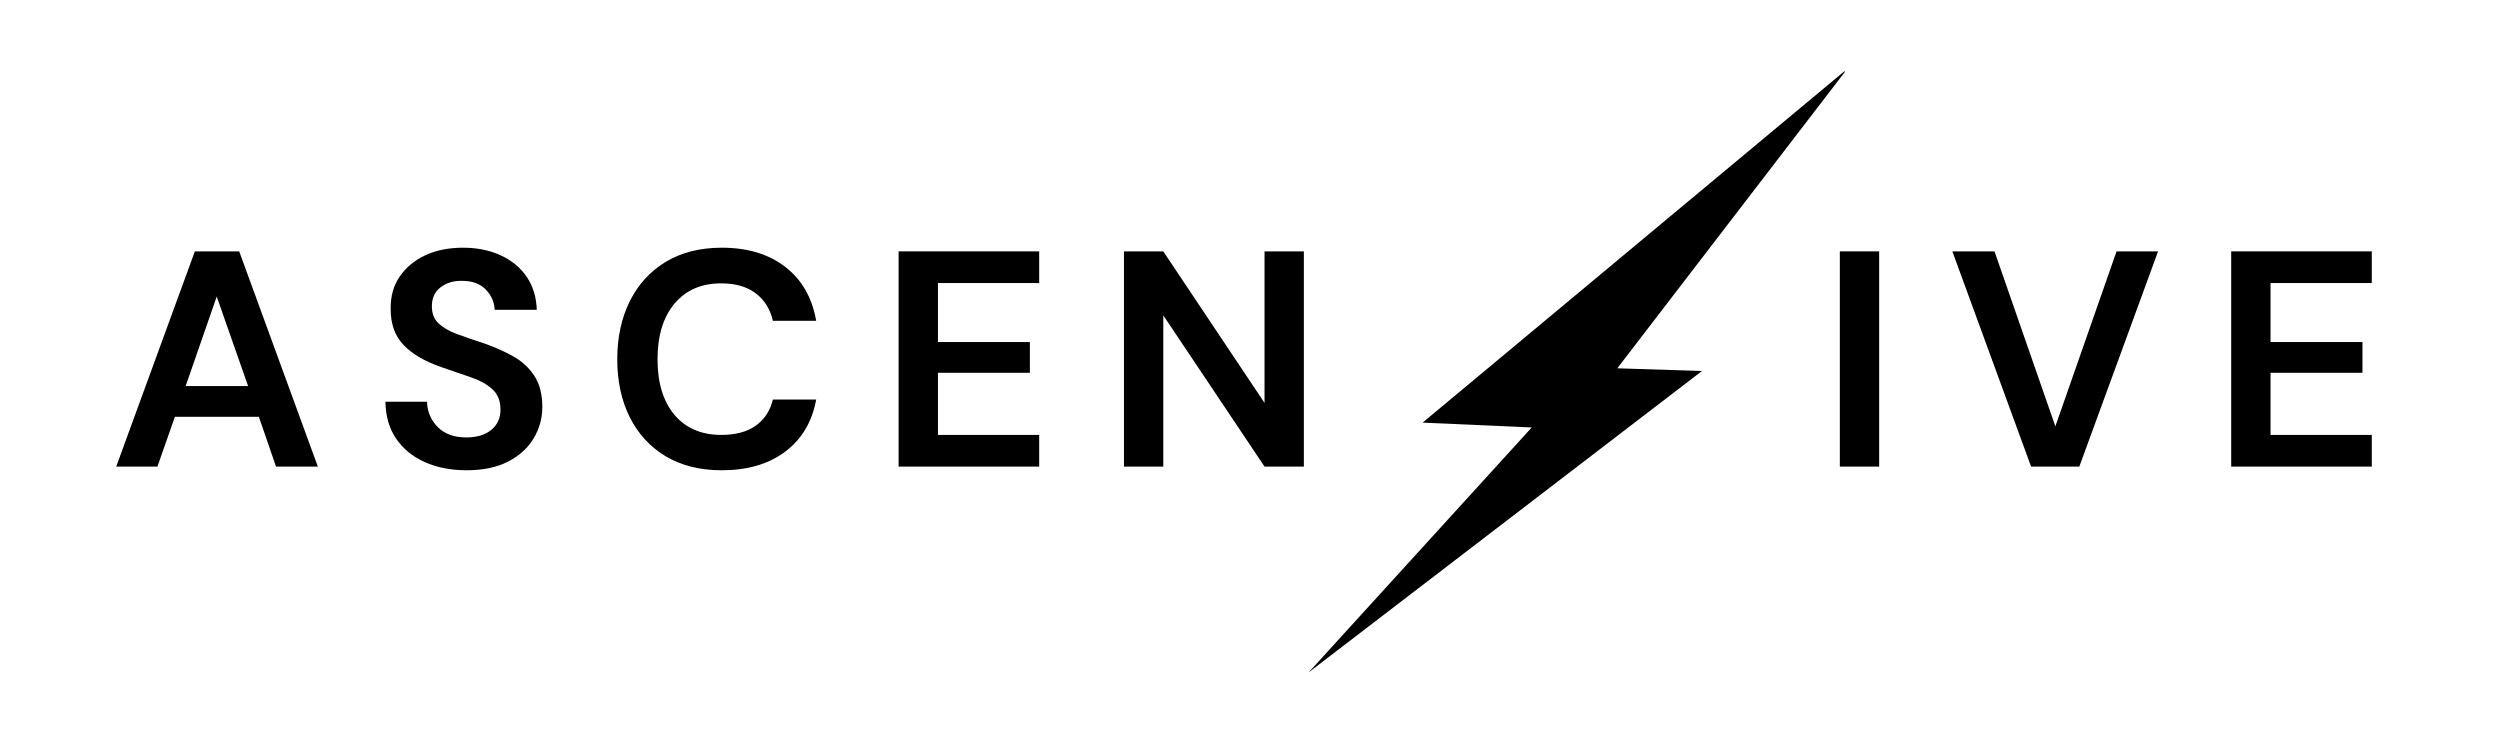
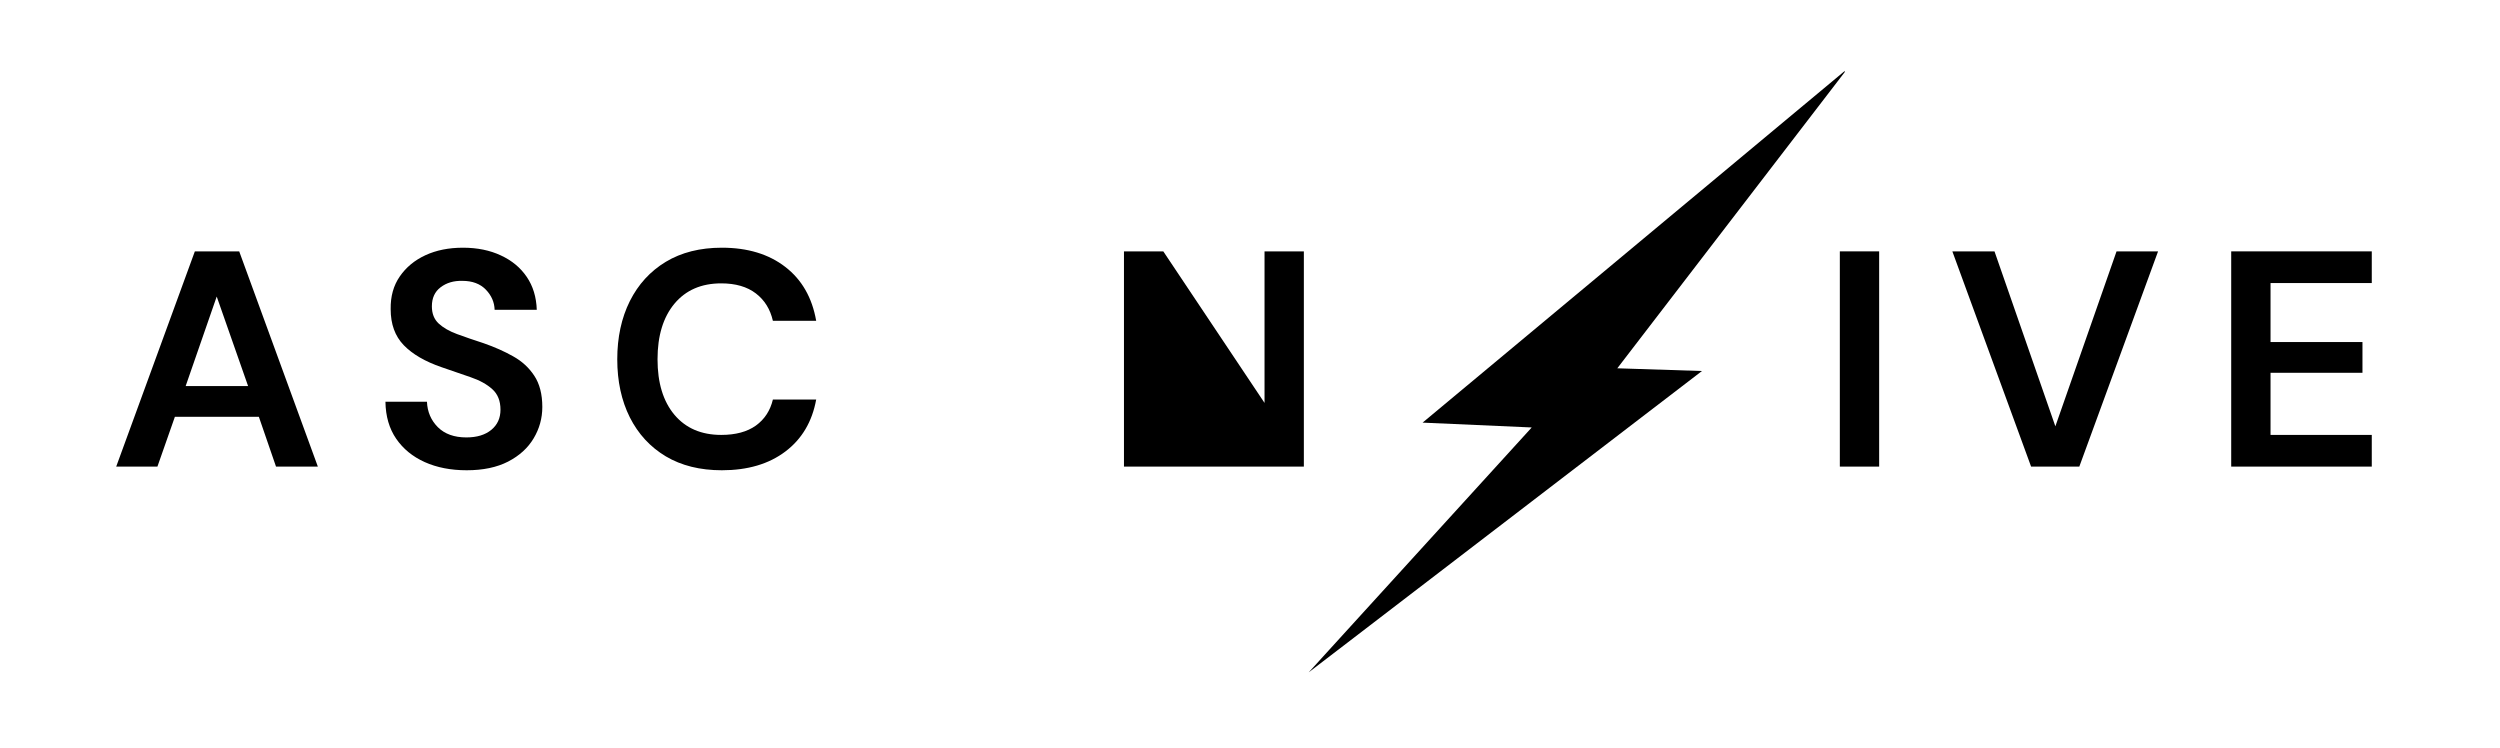
<svg xmlns="http://www.w3.org/2000/svg" version="1.0" preserveAspectRatio="xMidYMid meet" height="149" viewBox="0 0 373.5 111.75" zoomAndPan="magnify" width="498">
  <defs>
    <g />
    <clipPath id="c289bb5fd3">
      <path clip-rule="nonzero" d="M 195 10 L 276 10 L 276 101 L 195 101 Z M 195 10" />
    </clipPath>
    <clipPath id="829b21669c">
      <path clip-rule="nonzero" d="M 211.379 0 L 275.688 10.152 L 259.816 110.68 L 195.508 100.527 Z M 211.379 0" />
    </clipPath>
    <clipPath id="e1473f2264">
      <path clip-rule="nonzero" d="M 211.379 0 L 275.688 10.152 L 259.816 110.68 L 195.508 100.527 Z M 211.379 0" />
    </clipPath>
    <clipPath id="4e36242e66">
      <path clip-rule="nonzero" d="M 211.363 0.102 L 276.191 10.336 L 260.34 110.75 L 195.512 100.516 Z M 211.363 0.102" />
    </clipPath>
    <clipPath id="17143075aa">
      <path clip-rule="nonzero" d="M 211.363 0.102 L 275.965 10.301 L 260.125 110.648 L 195.52 100.449 Z M 211.363 0.102" />
    </clipPath>
  </defs>
  <g fill-opacity="1" fill="#000000">
    <g transform="translate(271.746, 69.71)">
      <g>
        <path d="M 3.125 0 L 3.125 -32.156 L 9 -32.156 L 9 0 Z M 3.125 0" />
      </g>
    </g>
  </g>
  <g fill-opacity="1" fill="#000000">
    <g transform="translate(290.993, 69.71)">
      <g>
        <path d="M 12.453 0 L 0.688 -32.156 L 6.984 -32.156 L 16.078 -6.016 L 25.219 -32.156 L 31.422 -32.156 L 19.656 0 Z M 12.453 0" />
      </g>
    </g>
  </g>
  <g fill-opacity="1" fill="#000000">
    <g transform="translate(330.218, 69.71)">
      <g>
        <path d="M 3.125 0 L 3.125 -32.156 L 24.125 -32.156 L 24.125 -27.422 L 9 -27.422 L 9 -18.609 L 22.734 -18.609 L 22.734 -14.016 L 9 -14.016 L 9 -4.734 L 24.125 -4.734 L 24.125 0 Z M 3.125 0" />
      </g>
    </g>
  </g>
  <g fill-opacity="1" fill="#000000">
    <g transform="translate(16.299, 69.71)">
      <g>
        <path d="M 1.062 0 L 12.812 -32.156 L 19.438 -32.156 L 31.188 0 L 24.938 0 L 22.375 -7.438 L 9.828 -7.438 L 7.219 0 Z M 11.438 -12.031 L 20.766 -12.031 L 16.078 -25.406 Z M 11.438 -12.031" />
      </g>
    </g>
  </g>
  <g fill-opacity="1" fill="#000000">
    <g transform="translate(55.616, 69.71)">
      <g>
        <path d="M 14.109 0.547 C 11.742 0.547 9.656 0.141 7.844 -0.672 C 6.039 -1.484 4.617 -2.645 3.578 -4.156 C 2.535 -5.676 2 -7.52 1.969 -9.688 L 8.172 -9.688 C 8.234 -8.188 8.773 -6.922 9.797 -5.891 C 10.828 -4.867 12.25 -4.359 14.062 -4.359 C 15.625 -4.359 16.863 -4.734 17.781 -5.484 C 18.695 -6.234 19.156 -7.238 19.156 -8.5 C 19.156 -9.812 18.75 -10.832 17.938 -11.562 C 17.125 -12.301 16.039 -12.898 14.688 -13.359 C 13.344 -13.828 11.906 -14.32 10.375 -14.844 C 7.895 -15.695 6.004 -16.797 4.703 -18.141 C 3.398 -19.492 2.75 -21.285 2.75 -23.516 C 2.719 -25.422 3.172 -27.051 4.109 -28.406 C 5.047 -29.77 6.32 -30.828 7.938 -31.578 C 9.562 -32.328 11.43 -32.703 13.547 -32.703 C 15.691 -32.703 17.582 -32.316 19.219 -31.547 C 20.863 -30.785 22.148 -29.719 23.078 -28.344 C 24.016 -26.969 24.516 -25.328 24.578 -23.422 L 18.281 -23.422 C 18.25 -24.555 17.812 -25.562 16.969 -26.438 C 16.125 -27.312 14.953 -27.75 13.453 -27.75 C 12.172 -27.781 11.094 -27.461 10.219 -26.797 C 9.344 -26.141 8.906 -25.188 8.906 -23.938 C 8.906 -22.863 9.242 -22.008 9.922 -21.375 C 10.598 -20.75 11.516 -20.223 12.672 -19.797 C 13.836 -19.367 15.172 -18.91 16.672 -18.422 C 18.266 -17.867 19.719 -17.223 21.031 -16.484 C 22.352 -15.754 23.41 -14.785 24.203 -13.578 C 25.004 -12.367 25.406 -10.812 25.406 -8.906 C 25.406 -7.227 24.973 -5.664 24.109 -4.219 C 23.254 -2.781 21.984 -1.625 20.297 -0.75 C 18.617 0.113 16.555 0.547 14.109 0.547 Z M 14.109 0.547" />
      </g>
    </g>
  </g>
  <g fill-opacity="1" fill="#000000">
    <g transform="translate(90.157, 69.71)">
      <g>
        <path d="M 17.688 0.547 C 14.438 0.547 11.645 -0.145 9.312 -1.531 C 6.988 -2.926 5.195 -4.867 3.938 -7.359 C 2.688 -9.859 2.062 -12.75 2.062 -16.031 C 2.062 -19.312 2.688 -22.207 3.938 -24.719 C 5.195 -27.227 6.988 -29.188 9.312 -30.594 C 11.645 -32 14.438 -32.703 17.688 -32.703 C 21.539 -32.703 24.703 -31.742 27.172 -29.828 C 29.641 -27.922 31.176 -25.238 31.781 -21.781 L 25.312 -21.781 C 24.914 -23.52 24.066 -24.883 22.766 -25.875 C 21.461 -26.875 19.738 -27.375 17.594 -27.375 C 14.625 -27.375 12.297 -26.363 10.609 -24.344 C 8.922 -22.32 8.078 -19.551 8.078 -16.031 C 8.078 -12.508 8.922 -9.742 10.609 -7.734 C 12.297 -5.734 14.625 -4.734 17.594 -4.734 C 19.738 -4.734 21.461 -5.195 22.766 -6.125 C 24.066 -7.062 24.914 -8.359 25.312 -10.016 L 31.781 -10.016 C 31.176 -6.703 29.641 -4.113 27.172 -2.25 C 24.703 -0.383 21.539 0.547 17.688 0.547 Z M 17.688 0.547" />
      </g>
    </g>
  </g>
  <g fill-opacity="1" fill="#000000">
    <g transform="translate(131.128, 69.71)">
      <g>
-         <path d="M 3.125 0 L 3.125 -32.156 L 24.125 -32.156 L 24.125 -27.422 L 9 -27.422 L 9 -18.609 L 22.734 -18.609 L 22.734 -14.016 L 9 -14.016 L 9 -4.734 L 24.125 -4.734 L 24.125 0 Z M 3.125 0" />
-       </g>
+         </g>
    </g>
  </g>
  <g fill-opacity="1" fill="#000000">
    <g transform="translate(164.796, 69.71)">
      <g>
-         <path d="M 3.125 0 L 3.125 -32.156 L 9 -32.156 L 24.125 -9.516 L 24.125 -32.156 L 30 -32.156 L 30 0 L 24.125 0 L 9 -22.594 L 9 0 Z M 3.125 0" />
+         <path d="M 3.125 0 L 3.125 -32.156 L 9 -32.156 L 24.125 -9.516 L 24.125 -32.156 L 30 -32.156 L 30 0 L 24.125 0 L 9 0 Z M 3.125 0" />
      </g>
    </g>
  </g>
  <g clip-path="url(#c289bb5fd3)">
    <g clip-path="url(#829b21669c)">
      <g clip-path="url(#e1473f2264)">
        <g clip-path="url(#4e36242e66)">
          <g clip-path="url(#17143075aa)">
            <path fill-rule="nonzero" fill-opacity="1" d="M 275.965 10.301 L 212.535 63.141 L 228.84 63.863 L 195.52 100.449 L 254.273 55.43 L 241.625 55.023 L 275.965 10.301" fill="#000000" />
          </g>
        </g>
      </g>
    </g>
  </g>
</svg>